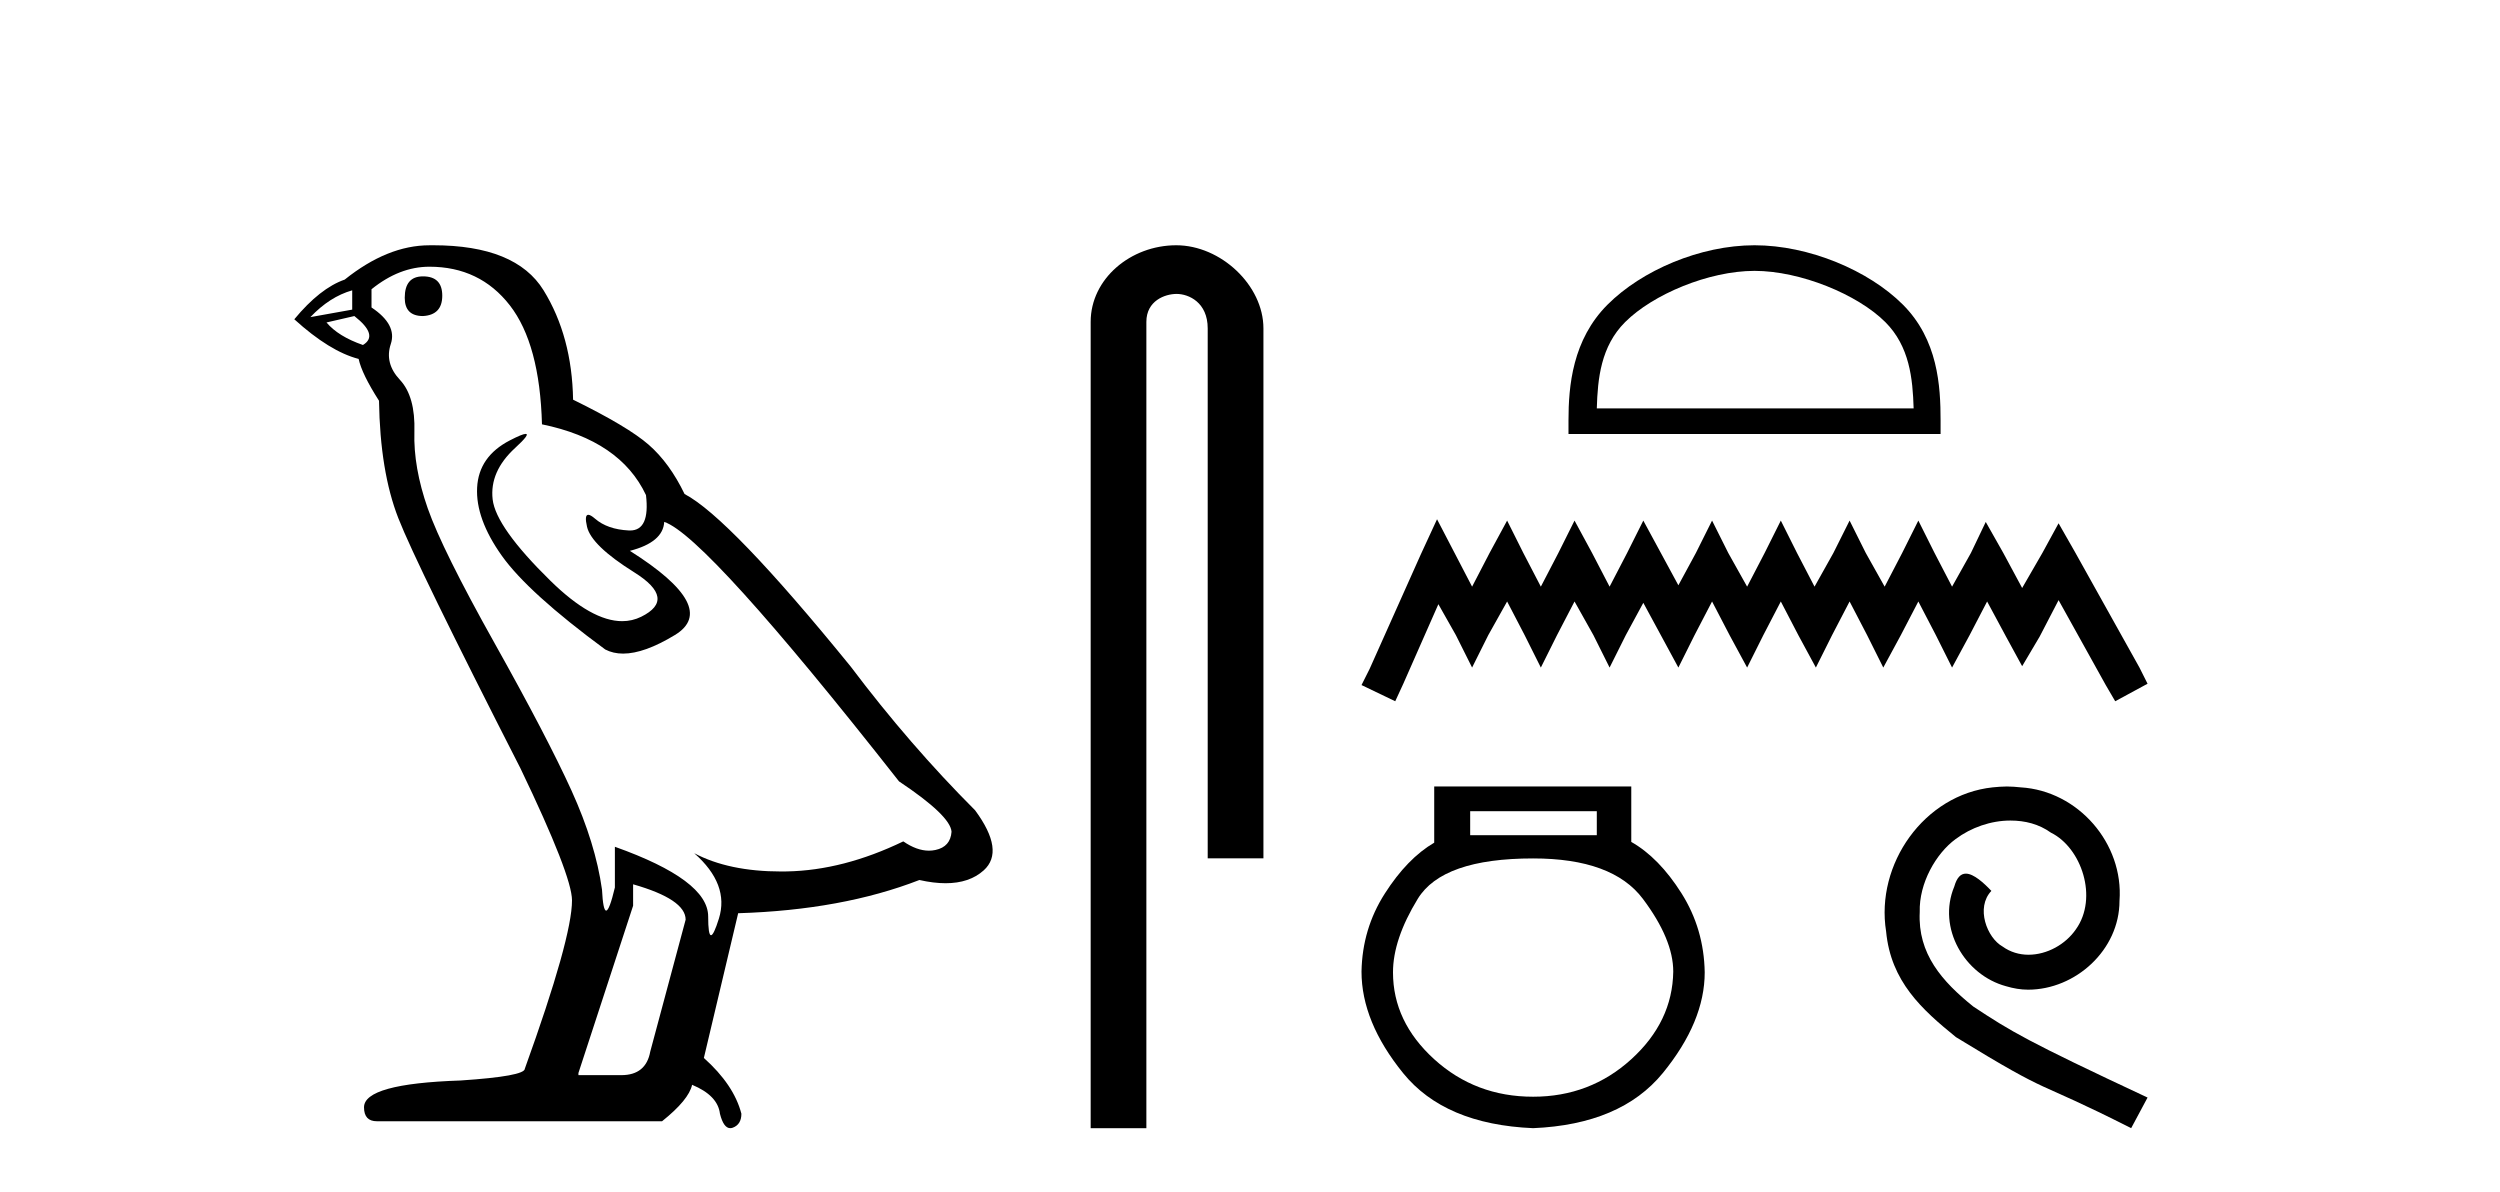
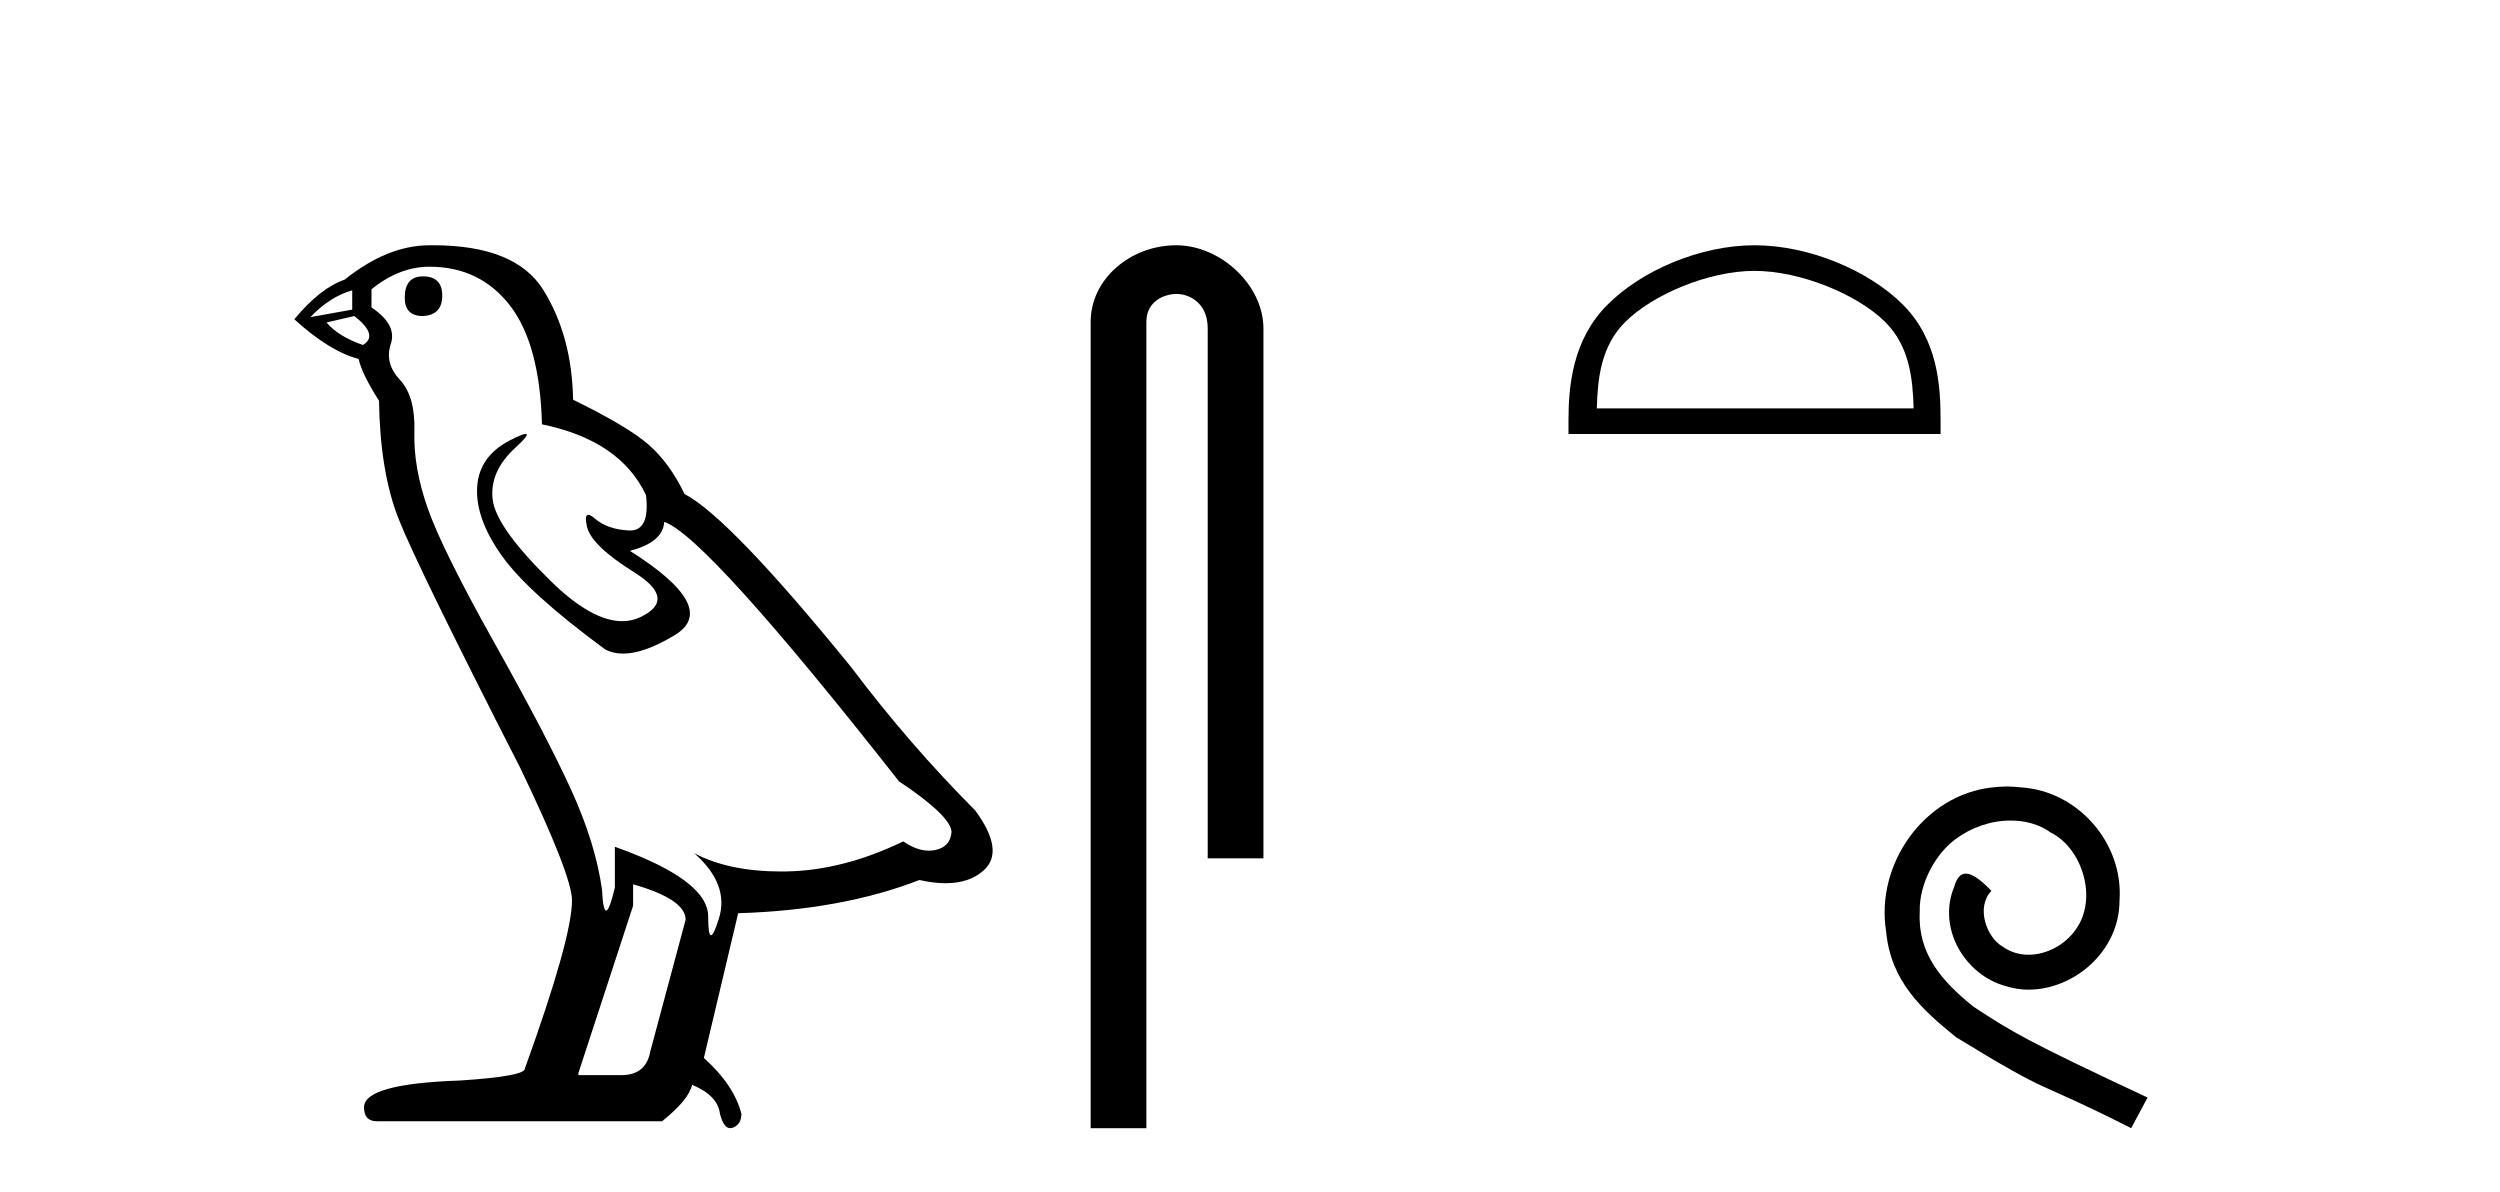
<svg xmlns="http://www.w3.org/2000/svg" width="86.0" height="41.0">
  <path d="M 14.55 9.507 Q 13.923 9.507 13.923 10.245 Q 13.923 10.872 14.55 10.872 Q 15.214 10.835 15.214 10.171 Q 15.214 9.507 14.55 9.507 ZM 12.116 9.987 L 12.116 10.651 L 10.677 10.909 Q 11.341 10.208 12.116 9.987 ZM 12.19 10.872 Q 13.038 11.536 12.485 11.868 Q 11.636 11.573 11.231 11.093 L 12.19 10.872 ZM 14.771 9.175 Q 16.505 9.175 17.538 10.503 Q 18.57 11.831 18.644 14.597 Q 21.336 15.15 22.222 17.031 Q 22.365 18.249 21.673 18.249 Q 21.653 18.249 21.631 18.248 Q 20.894 18.211 20.47 17.843 Q 20.315 17.709 20.237 17.709 Q 20.099 17.709 20.193 18.119 Q 20.341 18.765 21.816 19.687 Q 23.291 20.609 22.056 21.217 Q 21.749 21.368 21.403 21.368 Q 20.353 21.368 18.939 19.982 Q 17.058 18.138 16.947 17.179 Q 16.837 16.22 17.722 15.408 Q 18.248 14.926 18.083 14.926 Q 17.971 14.926 17.538 15.15 Q 16.468 15.703 16.413 16.773 Q 16.357 17.843 17.261 19.115 Q 18.165 20.388 20.82 22.342 Q 21.092 22.484 21.435 22.484 Q 22.164 22.484 23.217 21.844 Q 24.766 20.904 21.668 18.949 Q 22.812 18.654 22.849 17.953 Q 24.287 18.433 30.926 26.879 Q 32.696 28.059 32.733 28.612 Q 32.696 29.129 32.18 29.239 Q 32.069 29.263 31.955 29.263 Q 31.537 29.263 31.073 28.944 Q 29.008 29.94 27.072 29.977 Q 26.97 29.979 26.87 29.979 Q 25.069 29.979 23.881 29.35 L 23.881 29.35 Q 25.098 30.42 24.73 31.6 Q 24.551 32.172 24.459 32.172 Q 24.361 32.172 24.361 31.526 Q 24.361 30.272 21.152 29.129 L 21.152 30.53 Q 20.963 31.324 20.852 31.324 Q 20.745 31.324 20.709 30.604 Q 20.488 29.018 19.658 27.192 Q 18.828 25.367 17.021 22.139 Q 15.214 18.912 14.716 17.492 Q 14.218 16.072 14.255 14.855 Q 14.292 13.638 13.757 13.066 Q 13.222 12.495 13.444 11.831 Q 13.665 11.167 12.78 10.577 L 12.78 9.95 Q 13.739 9.175 14.771 9.175 ZM 21.779 30.42 Q 23.586 30.936 23.586 31.637 L 22.369 36.173 Q 22.222 36.985 21.373 36.985 L 19.898 36.985 L 19.898 36.911 L 21.779 31.157 L 21.779 30.42 ZM 14.904 8.437 Q 14.838 8.437 14.771 8.438 Q 13.333 8.438 11.858 9.618 Q 11.009 9.913 10.124 10.983 Q 11.341 12.089 12.337 12.347 Q 12.448 12.864 13.038 13.786 Q 13.075 16.22 13.702 17.824 Q 14.329 19.429 17.906 26.436 Q 19.677 30.124 19.677 30.973 Q 19.677 32.264 18.054 36.763 Q 18.054 37.022 15.841 37.169 Q 12.522 37.28 12.522 38.091 Q 12.522 38.571 12.964 38.571 L 22.775 38.571 Q 23.697 37.833 23.808 37.317 Q 24.693 37.685 24.766 38.312 Q 24.891 38.809 25.12 38.809 Q 25.162 38.809 25.209 38.792 Q 25.504 38.681 25.504 38.312 Q 25.246 37.317 24.213 36.394 L 25.393 31.415 Q 28.971 31.305 31.627 30.272 Q 32.118 30.383 32.528 30.383 Q 33.348 30.383 33.84 29.94 Q 34.577 29.276 33.544 27.875 Q 31.295 25.625 29.266 22.932 Q 25.098 17.806 23.549 16.994 Q 23.033 15.925 22.314 15.298 Q 21.595 14.671 19.714 13.749 Q 19.677 11.573 18.699 9.987 Q 17.744 8.437 14.904 8.437 Z" style="fill:#000000;stroke:none" />
  <path d="M 40.463 8.437 C 38.894 8.437 37.519 9.591 37.519 11.072 L 37.519 38.809 L 39.435 38.809 L 39.435 11.072 C 39.435 10.346 40.074 10.111 40.475 10.111 C 40.896 10.111 41.545 10.406 41.545 11.296 L 41.545 29.526 L 43.462 29.526 L 43.462 11.296 C 43.462 9.813 41.993 8.437 40.463 8.437 Z" style="fill:#000000;stroke:none" />
  <path d="M 60.356 9.318 C 61.931 9.318 63.901 10.127 64.855 11.08 C 65.689 11.915 65.798 13.021 65.829 14.049 L 54.93 14.049 C 54.96 13.021 55.069 11.915 55.904 11.08 C 56.857 10.127 58.782 9.318 60.356 9.318 ZM 60.356 8.437 C 58.488 8.437 56.479 9.3 55.301 10.478 C 54.093 11.686 53.956 13.276 53.956 14.466 L 53.956 14.93 L 66.756 14.93 L 66.756 14.466 C 66.756 13.276 66.666 11.686 65.458 10.478 C 64.28 9.3 62.224 8.437 60.356 8.437 Z" style="fill:#000000;stroke:none" />
-   <path d="M 49.434 17.862 L 48.877 19.068 L 47.115 23.01 L 46.836 23.566 L 47.996 24.123 L 48.274 23.52 L 49.48 20.784 L 50.083 21.85 L 50.64 22.964 L 51.196 21.85 L 51.845 20.691 L 52.448 21.85 L 53.005 22.964 L 53.561 21.85 L 54.164 20.691 L 54.814 21.85 L 55.37 22.964 L 55.927 21.85 L 56.53 20.737 L 57.133 21.85 L 57.736 22.964 L 58.292 21.85 L 58.895 20.691 L 59.498 21.85 L 60.101 22.964 L 60.658 21.85 L 61.26 20.691 L 61.863 21.85 L 62.466 22.964 L 63.023 21.85 L 63.626 20.691 L 64.229 21.85 L 64.785 22.964 L 65.388 21.85 L 65.991 20.691 L 66.594 21.85 L 67.151 22.964 L 67.754 21.85 L 68.357 20.691 L 69.006 21.897 L 69.562 22.917 L 70.165 21.897 L 70.815 20.645 L 72.438 23.566 L 72.763 24.123 L 73.876 23.52 L 73.597 22.964 L 71.371 18.975 L 70.815 18.001 L 70.258 19.021 L 69.562 20.227 L 68.913 19.021 L 68.31 17.955 L 67.8 19.021 L 67.151 20.181 L 66.548 19.021 L 65.991 17.908 L 65.435 19.021 L 64.832 20.181 L 64.182 19.021 L 63.626 17.908 L 63.069 19.021 L 62.42 20.181 L 61.817 19.021 L 61.26 17.908 L 60.704 19.021 L 60.101 20.181 L 59.452 19.021 L 58.895 17.908 L 58.339 19.021 L 57.736 20.134 L 57.133 19.021 L 56.53 17.908 L 55.973 19.021 L 55.37 20.181 L 54.767 19.021 L 54.164 17.908 L 53.608 19.021 L 53.005 20.181 L 52.402 19.021 L 51.845 17.908 L 51.242 19.021 L 50.64 20.181 L 50.037 19.021 L 49.434 17.862 Z" style="fill:#000000;stroke:none" />
-   <path d="M 54.93 27.906 L 54.93 28.73 L 50.574 28.73 L 50.574 27.906 ZM 52.739 29.53 Q 55.472 29.53 56.516 30.921 Q 57.56 32.313 57.56 33.422 Q 57.534 35.149 56.116 36.438 Q 54.698 37.727 52.739 37.727 Q 50.755 37.727 49.337 36.438 Q 47.919 35.149 47.919 33.448 Q 47.919 32.313 48.77 30.921 Q 49.62 29.53 52.739 29.53 ZM 49.337 27.055 L 49.337 28.988 Q 48.409 29.53 47.636 30.741 Q 46.862 31.953 46.836 33.422 Q 46.836 35.149 48.267 36.915 Q 49.698 38.68 52.739 38.809 Q 55.755 38.68 57.199 36.915 Q 58.642 35.149 58.642 33.448 Q 58.617 31.953 57.843 30.728 Q 57.07 29.504 56.116 28.962 L 56.116 27.055 Z" style="fill:#000000;stroke:none" />
  <path d="M 69.037 27.055 C 68.874 27.055 68.711 27.07 68.548 27.085 C 66.188 27.337 64.511 29.726 64.882 32.042 C 65.045 33.763 66.114 34.728 67.286 35.678 C 70.774 37.815 69.794 37.028 73.312 38.809 L 73.876 37.756 C 69.69 35.797 69.186 35.485 67.88 34.624 C 66.811 33.763 65.965 32.813 66.039 31.374 C 66.01 30.379 66.603 29.355 67.271 28.866 C 67.806 28.465 68.488 28.227 69.156 28.227 C 69.661 28.227 70.136 28.346 70.551 28.643 C 71.605 29.162 72.184 30.884 71.412 31.967 C 71.056 32.487 70.418 32.843 69.779 32.843 C 69.468 32.843 69.156 32.754 68.889 32.561 C 68.355 32.264 67.954 31.225 68.503 30.647 C 68.251 30.379 67.895 30.053 67.627 30.053 C 67.449 30.053 67.316 30.186 67.227 30.498 C 66.633 31.923 67.583 33.541 69.008 33.926 C 69.26 34.001 69.512 34.045 69.765 34.045 C 71.397 34.045 72.911 32.68 72.911 30.988 C 73.059 29.014 71.486 27.203 69.512 27.085 C 69.364 27.07 69.201 27.055 69.037 27.055 Z" style="fill:#000000;stroke:none" />
</svg>